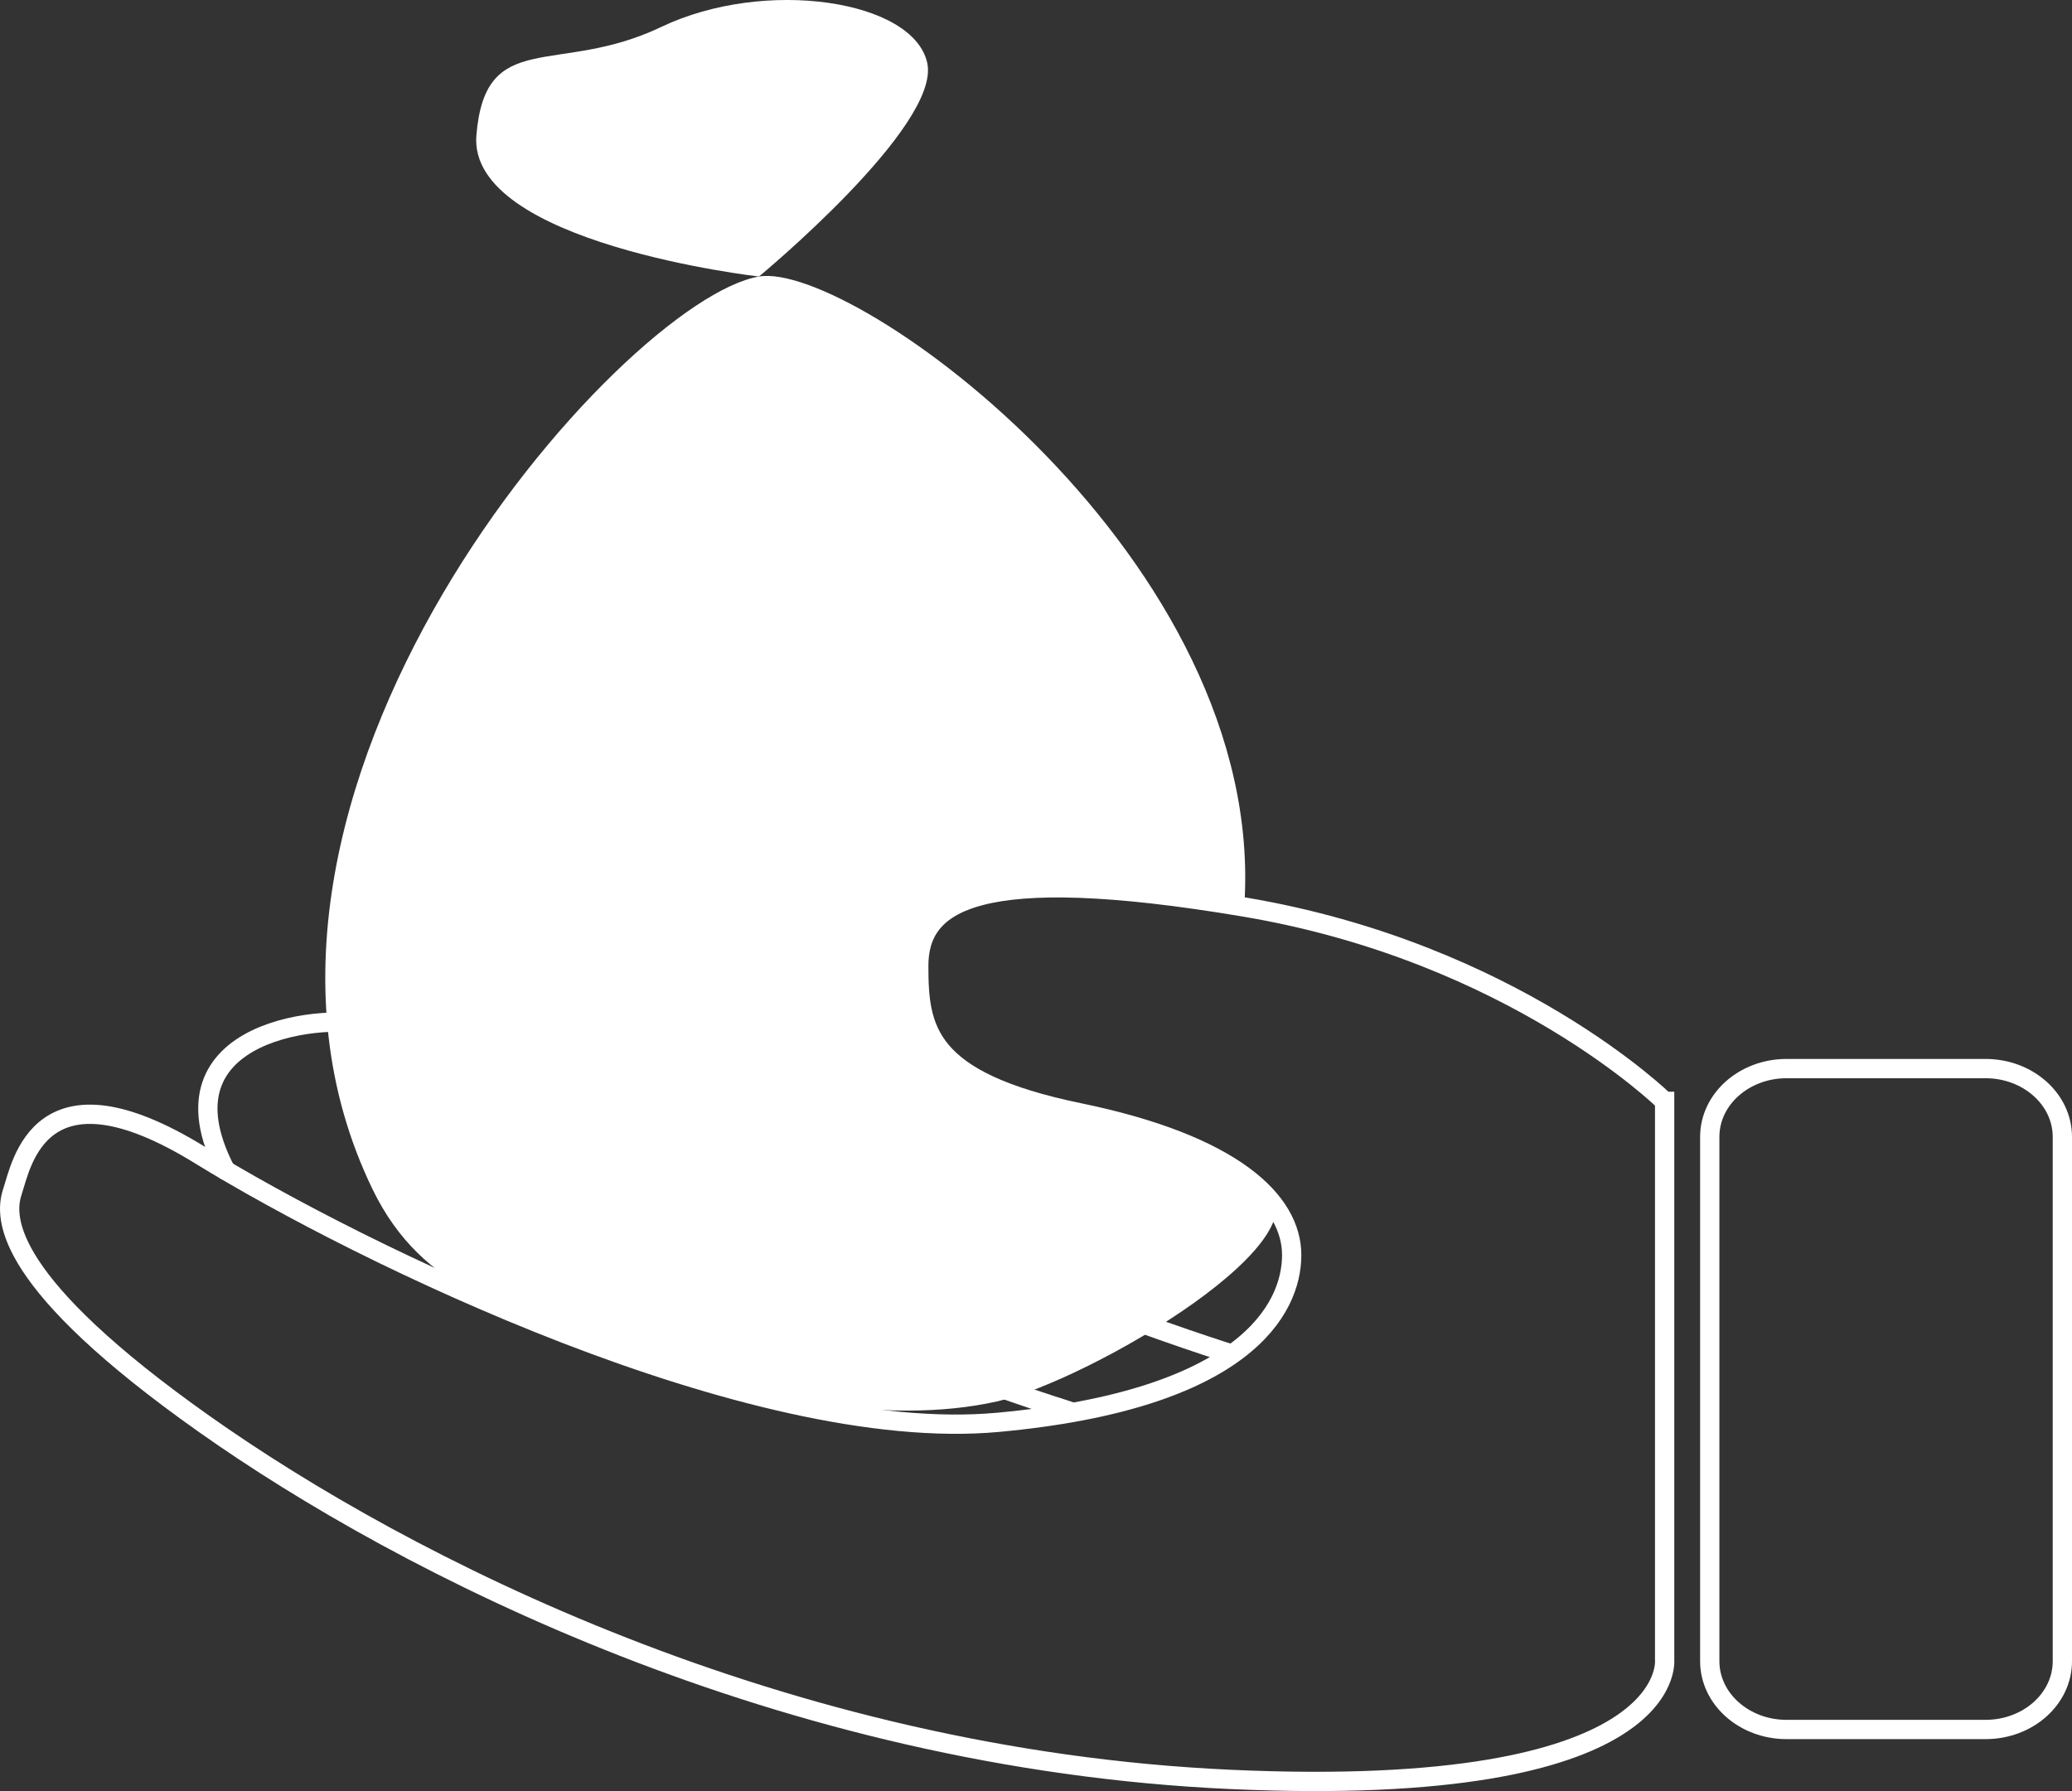
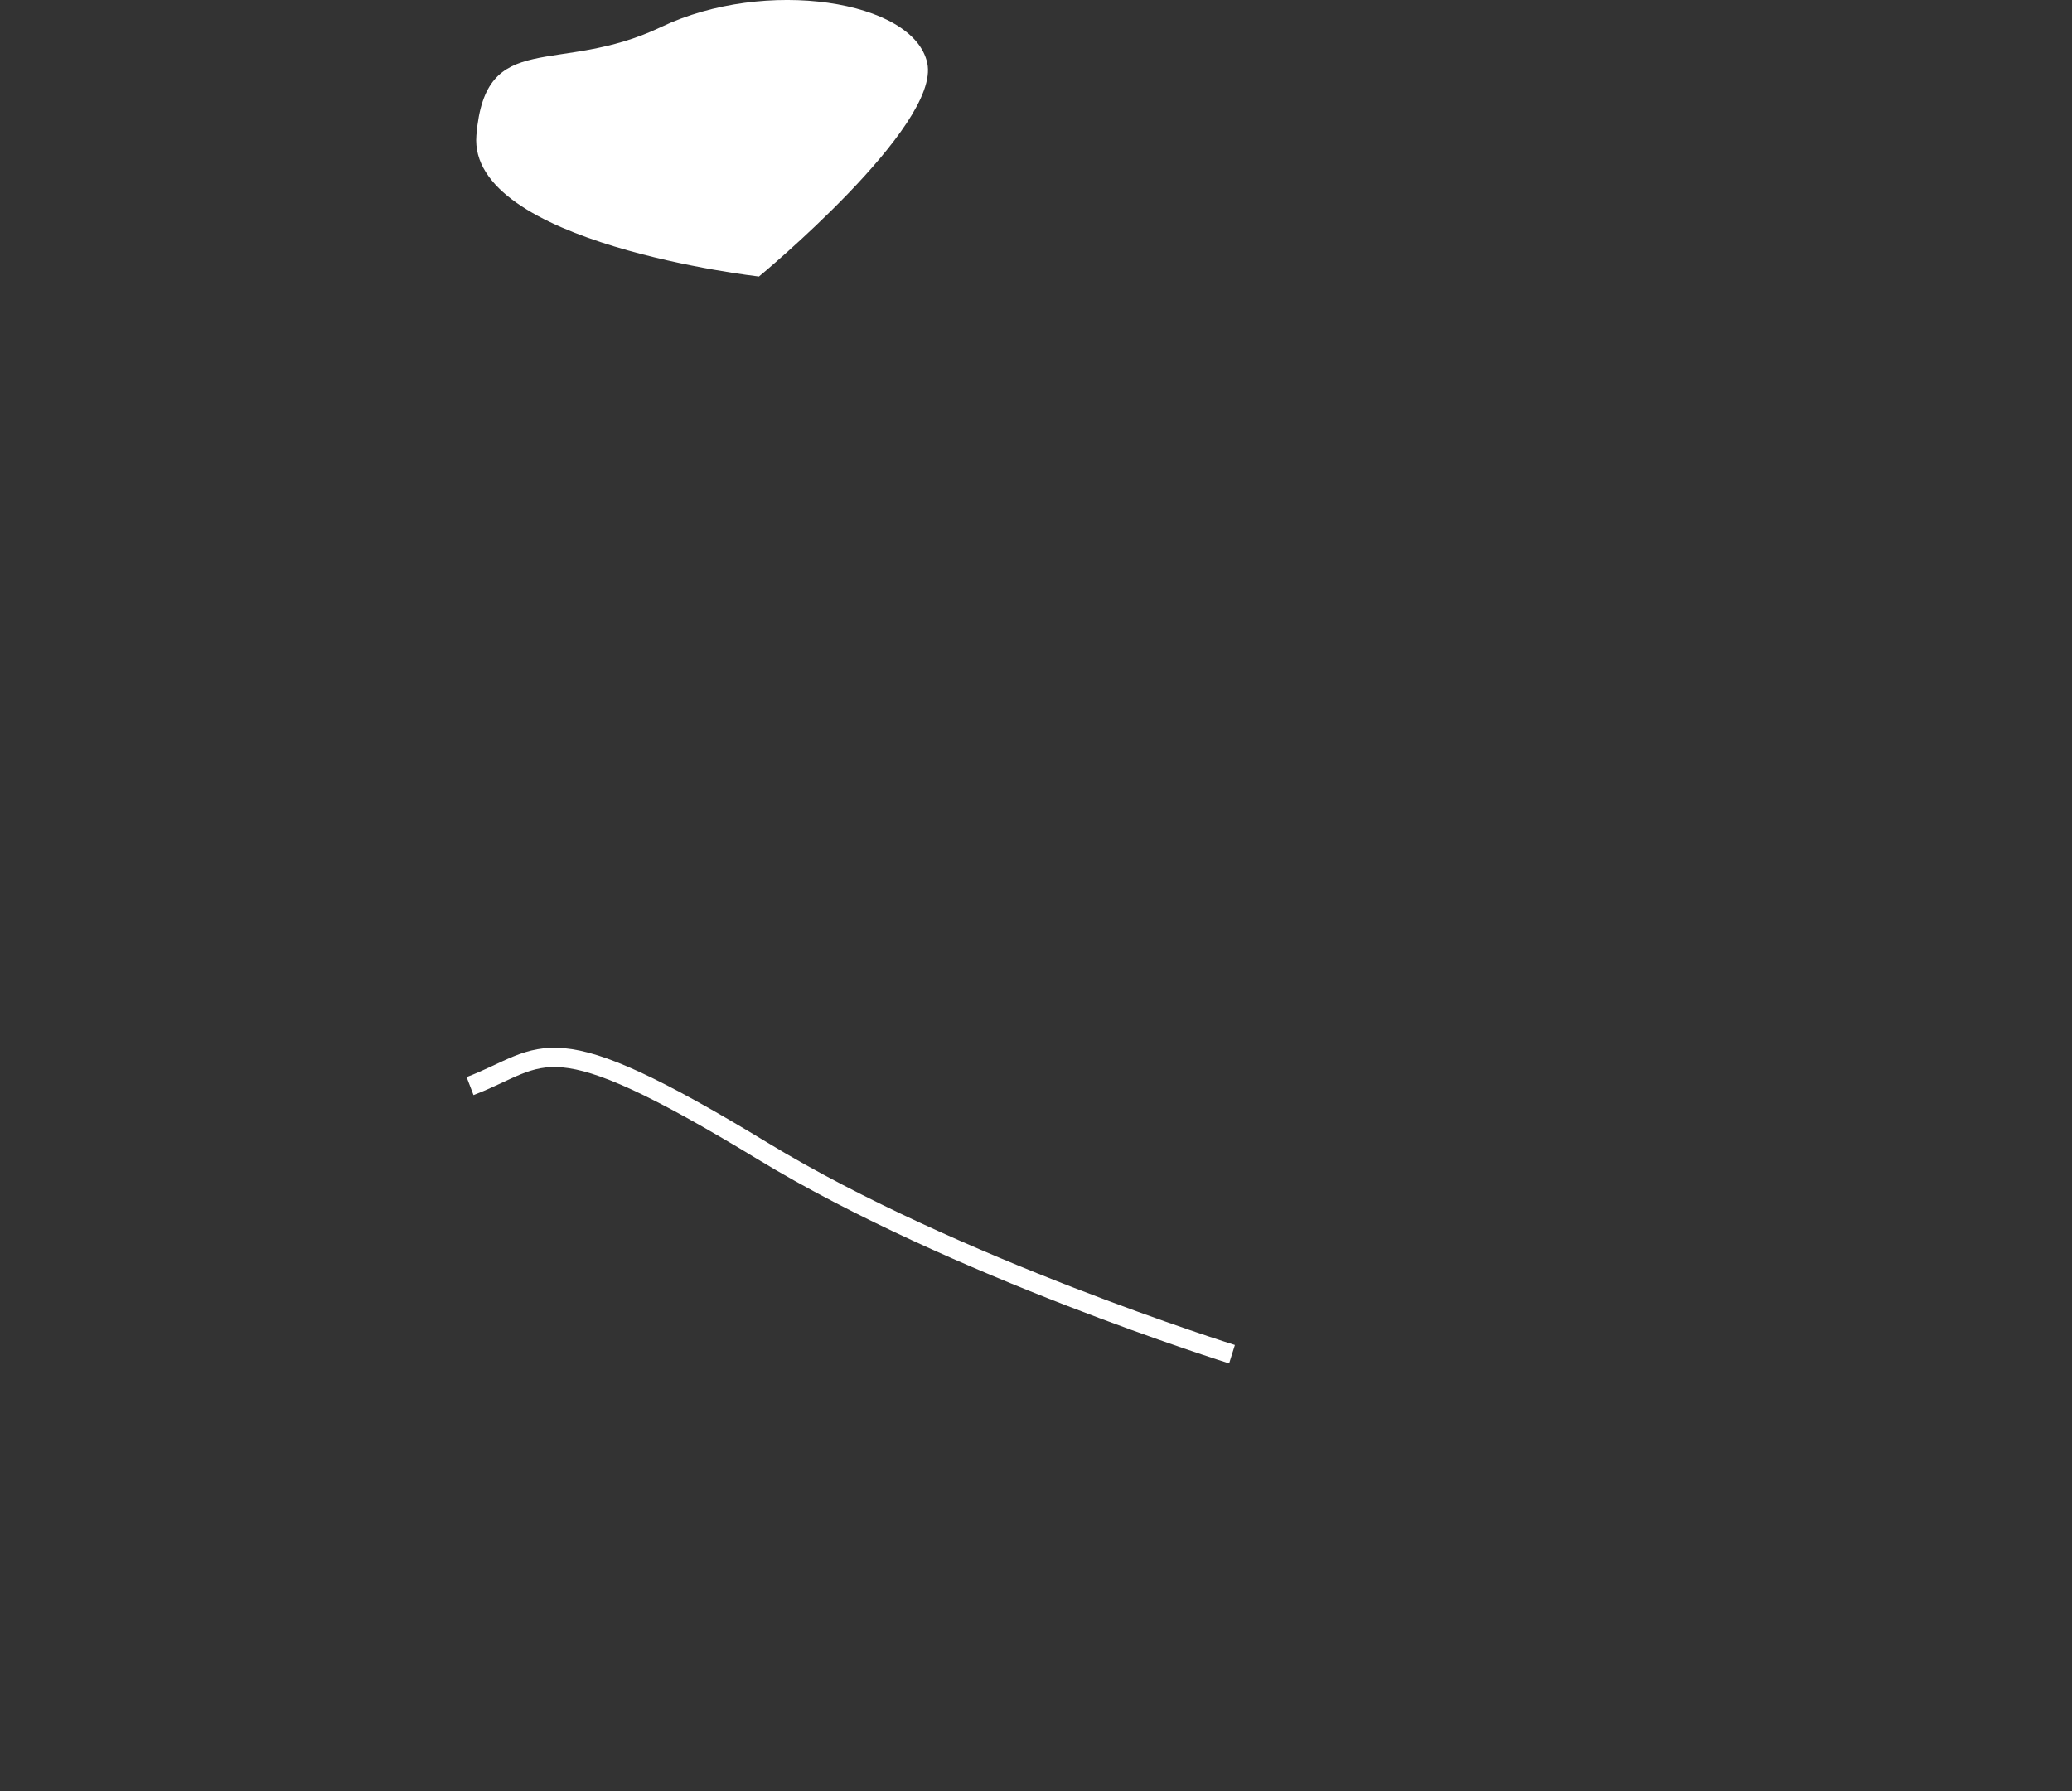
<svg xmlns="http://www.w3.org/2000/svg" id="Calque_2" data-name="Calque 2" viewBox="0 0 429.85 371.58">
  <rect x="0" y="0" width="429.85" height="371.58" fill="#333333" stroke="none" />
  <defs>
    <style>
      .cls-1, .cls-2 {
        fill: none;
        stroke: #fff;
        stroke-miterlimit: 10;
        stroke-width: 4px;
      }

      .cls-3 {
        fill: #fff;
      }

      .cls-2 {
        stroke-linecap: round;
      }
    </style>
  </defs>
  <g id="Calque_1-2" data-name="Calque 1">
-     <path class="cls-1" d="M345.33,228.49s-31.42-30.95-87.21-40.32c-55.8-9.38-67.52-.94-67.52,12.19s1.41,23.91,33.29,30.48c31.88,6.56,44.08,18.29,44.08,29.54s-9.85,30.01-60.96,34.7-132.23-34.93-165.52-55.45c-33.29-20.51-37.04,1.99-38.92,7.62s-1.41,19.05,39.86,48.21c41.26,29.16,119.57,69.48,212.88,73.7,93.31,4.22,90.03-24.85,90.03-24.85v-115.82Z" />
-     <path class="cls-1" d="M354.7,235.86v108.77c0,7.82,7.14,14.17,15.94,14.17h41.27c8.8,0,15.94-6.34,15.94-14.17v-108.77c0-7.82-7.14-14.17-15.94-14.17h-41.27c-8.8,0-15.94,6.34-15.94,14.17Z" />
    <path class="cls-1" d="M255.59,280.94s-57.64-17.99-97.35-42.14c-45.25-27.51-44.78-19.58-60.72-13.48" />
-     <path class="cls-2" d="M46.81,242.83c-15.43-29.86,22-32.81,30.66-29.93,14.77,4.92,30.01,19.69,30.01,19.69,0,0,29.54,33.06,114.29,60.14" />
-     <path class="cls-3" d="M261.63,245.05c16.58,10.78-35.54,41.38-54.83,45.7-22.74,5.09-53.72-.45-82.75-12.08-17.58-7.04-36.29-10.33-46.76-31.94-39.62-81.74,51.7-184.55,80.17-189.36,19.64-3.31,105.71,58.86,100.66,130.79-.28,3.97-61.16-17.63-67.52,12.19-7.14,33.49,42.16,25.9,71.03,44.69Z" />
    <path class="cls-3" d="M157.45,57.37s-60.49-6.87-58.62-29.32,16.84-12.18,38.35-22.46C158.69-4.68,189.56,0,192.37,13.09c2.81,13.09-34.92,44.28-34.92,44.28Z" />
  </g>
</svg>